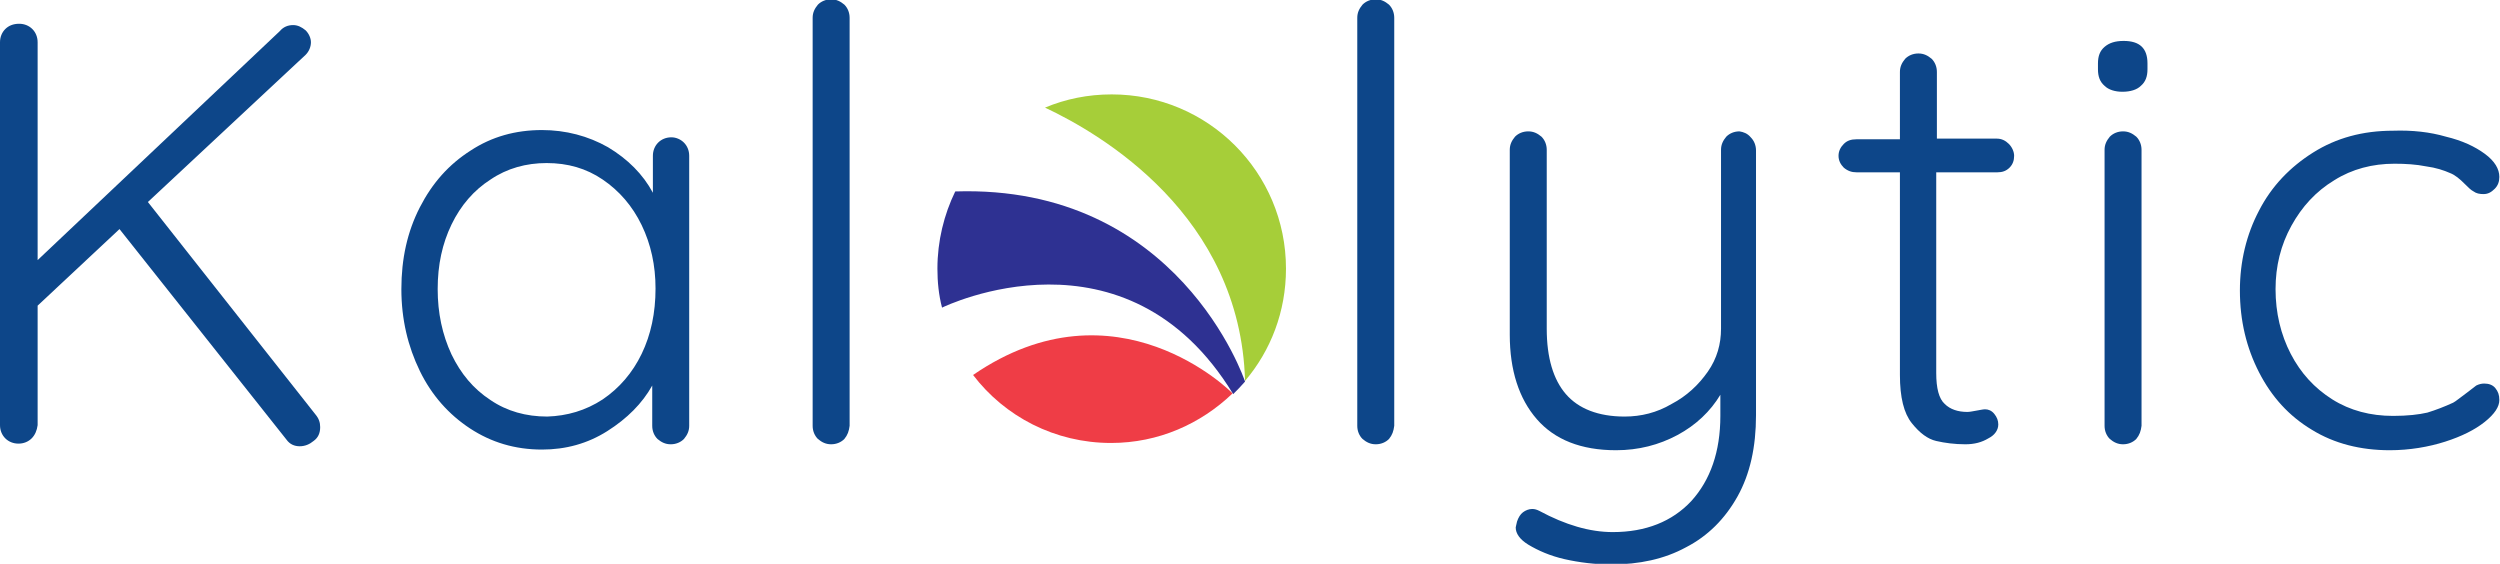
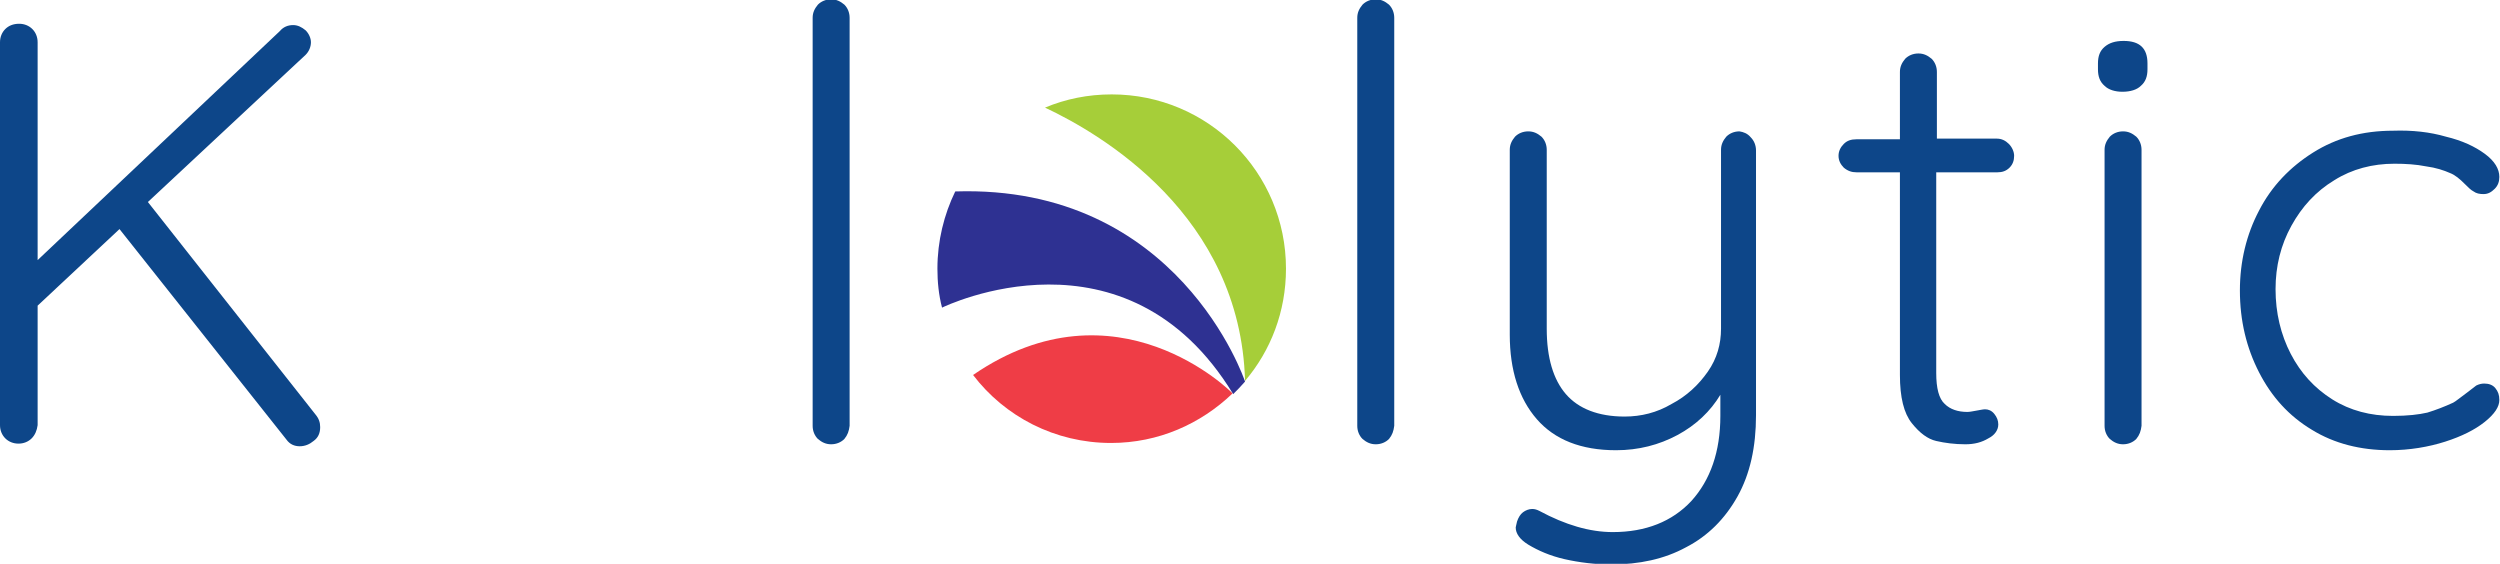
<svg xmlns="http://www.w3.org/2000/svg" version="1.1" id="Layer_1" x="0px" y="0px" viewBox="0 0 378.7 85.4" style="enable-background:new 0 0 378.7 85.4;" xml:space="preserve">
  <style type="text/css">
	.st0{enable-background:new    ;}
	.st1{fill:#0D4689;}
	.st2{fill:#A6CE39;}
	.st3{fill:#2E3192;}
	.st4{fill:#EF3D46;}
</style>
  <g>
    <g class="st0">
      <path class="st1" d="M48.5,64.7c0,0.9-0.3,1.6-1,2.1c-0.6,0.5-1.3,0.8-2.1,0.8c-0.8,0-1.5-0.3-2-1L18.1,34.7L5.7,46.3v18.1    c-0.1,0.8-0.4,1.5-0.9,2c-0.5,0.5-1.2,0.8-2,0.8c-0.8,0-1.5-0.3-2-0.8c-0.5-0.5-0.8-1.2-0.8-2v-58c0-0.8,0.3-1.5,0.8-2    c0.5-0.5,1.2-0.8,2.1-0.8c0.8,0,1.5,0.3,2,0.8c0.5,0.5,0.8,1.2,0.8,2v33L42.4,4.7c0.5-0.6,1.2-0.9,2-0.9c0.7,0,1.3,0.3,1.9,0.8    c0.5,0.5,0.8,1.2,0.8,1.8c0,0.7-0.3,1.4-0.8,1.9L22.4,30.6l25.4,32.2C48.3,63.4,48.5,64,48.5,64.7z" />
-       <path class="st1" d="M103.6,21.6c0.5,0.5,0.8,1.2,0.8,2v40.9c0,0.8-0.3,1.4-0.8,2c-0.5,0.5-1.2,0.8-2,0.8c-0.8,0-1.4-0.3-2-0.8    c-0.5-0.5-0.8-1.2-0.8-2v-6.1c-1.5,2.7-3.8,5-6.8,6.9c-3,1.9-6.3,2.8-9.9,2.8c-4.1,0-7.7-1.1-10.9-3.2c-3.2-2.1-5.8-5-7.6-8.7    c-1.8-3.7-2.8-7.8-2.8-12.4c0-4.6,0.9-8.7,2.8-12.4c1.9-3.7,4.4-6.5,7.7-8.6c3.2-2.1,6.8-3.1,10.8-3.1c3.6,0,7,0.9,10,2.6    c3,1.8,5.3,4.1,6.8,6.9v-5.6c0-0.8,0.3-1.5,0.8-2c0.5-0.5,1.2-0.8,2-0.8C102.4,20.8,103.1,21.1,103.6,21.6z M91.3,60.5    c2.5-1.7,4.5-4,5.9-6.9c1.4-2.9,2.1-6.2,2.1-9.9c0-3.5-0.7-6.7-2.1-9.6c-1.4-2.9-3.4-5.2-5.9-6.9c-2.5-1.7-5.3-2.5-8.5-2.5    c-3.1,0-6,0.8-8.5,2.5c-2.5,1.6-4.5,3.9-5.9,6.8c-1.4,2.9-2.1,6.1-2.1,9.8c0,3.6,0.7,6.9,2.1,9.9c1.4,2.9,3.3,5.2,5.9,6.9    c2.5,1.7,5.4,2.5,8.6,2.5C85.9,63,88.7,62.2,91.3,60.5z" />
      <path class="st1" d="M127.9,66.5c-0.5,0.5-1.2,0.8-2,0.8c-0.8,0-1.4-0.3-2-0.8c-0.5-0.5-0.8-1.2-0.8-2V2.7c0-0.8,0.3-1.4,0.8-2    c0.5-0.5,1.2-0.8,2-0.8c0.8,0,1.4,0.3,2,0.8c0.5,0.5,0.8,1.2,0.8,2v61.8C128.6,65.3,128.4,65.9,127.9,66.5z" />
      <path class="st1" d="M210.4,66.5c-0.5,0.5-1.2,0.8-2,0.8c-0.8,0-1.4-0.3-2-0.8c-0.5-0.5-0.8-1.2-0.8-2V2.7c0-0.8,0.3-1.4,0.8-2    c0.5-0.5,1.2-0.8,2-0.8c0.8,0,1.4,0.3,2,0.8c0.5,0.5,0.8,1.2,0.8,2v61.8C211.1,65.3,210.9,65.9,210.4,66.5z" />
      <path class="st1" d="M265.2,20.8c0.5,0.5,0.8,1.2,0.8,2v40.1c0,4.8-0.9,8.9-2.8,12.3c-1.9,3.4-4.5,6-7.8,7.7    c-3.3,1.8-7.1,2.6-11.3,2.6c-2.5,0-4.9-0.3-7.1-0.8c-2.2-0.5-4-1.3-5.5-2.2c-1.3-0.8-1.9-1.7-1.9-2.6c0-0.1,0.1-0.4,0.2-0.9    c0.2-0.6,0.5-1.1,0.9-1.4c0.4-0.3,0.9-0.5,1.4-0.5c0.4,0,0.7,0.1,1.1,0.3c3.9,2.1,7.6,3.2,11.1,3.2c5,0,9-1.6,11.9-4.7    c2.9-3.2,4.4-7.5,4.4-12.9v-3.2c-1.5,2.5-3.7,4.6-6.5,6.1c-2.8,1.5-5.9,2.3-9.3,2.3c-5.3,0-9.3-1.6-12-4.7s-4.1-7.4-4.1-12.8V22.7    c0-0.8,0.3-1.4,0.8-2c0.5-0.5,1.2-0.8,2-0.8c0.8,0,1.4,0.3,2,0.8c0.5,0.5,0.8,1.2,0.8,2v27.1c0,4.4,1,7.7,2.9,9.9    c1.9,2.2,4.9,3.4,8.9,3.4c2.5,0,4.9-0.6,7.1-1.9c2.3-1.2,4.1-2.9,5.5-4.9c1.4-2,2-4.2,2-6.5V22.7c0-0.8,0.3-1.4,0.8-2    c0.5-0.5,1.2-0.8,2-0.8C264.1,20,264.7,20.2,265.2,20.8z" />
      <path class="st1" d="M293.3,26.1v30.4c0,2.3,0.4,3.9,1.3,4.7c0.8,0.8,2,1.2,3.4,1.2c0.4,0,0.8-0.1,1.4-0.2s1-0.2,1.3-0.2    c0.5,0,1,0.2,1.4,0.7c0.4,0.5,0.6,1,0.6,1.6c0,0.8-0.5,1.6-1.5,2.1c-1,0.6-2.1,0.9-3.5,0.9c-1.6,0-3.1-0.2-4.4-0.5    c-1.3-0.3-2.5-1.2-3.7-2.7c-1.2-1.5-1.8-3.9-1.8-7.3V26.1h-6.6c-0.7,0-1.3-0.2-1.9-0.7c-0.5-0.5-0.8-1.1-0.8-1.8s0.3-1.3,0.8-1.8    c0.5-0.5,1.1-0.7,1.9-0.7h6.6V10.9c0-0.8,0.3-1.4,0.8-2c0.5-0.5,1.2-0.8,2-0.8c0.8,0,1.4,0.3,2,0.8c0.5,0.5,0.8,1.2,0.8,2V21h9.1    c0.7,0,1.3,0.3,1.8,0.8c0.5,0.5,0.8,1.2,0.8,1.8c0,0.7-0.2,1.3-0.7,1.8s-1.1,0.7-1.8,0.7H293.3z" />
      <path class="st1" d="M318.8,13c-0.7-0.6-1-1.4-1-2.5V9.6c0-1.1,0.3-1.9,1-2.5c0.7-0.6,1.6-0.9,2.9-0.9c2.4,0,3.6,1.1,3.6,3.4v0.9    c0,1.1-0.3,1.9-1,2.5c-0.6,0.6-1.6,0.9-2.8,0.9C320.4,13.9,319.4,13.6,318.8,13z M323.6,66.5c-0.5,0.5-1.2,0.8-2,0.8    c-0.8,0-1.4-0.3-2-0.8c-0.5-0.5-0.8-1.2-0.8-2V22.7c0-0.8,0.3-1.4,0.8-2c0.5-0.5,1.2-0.8,2-0.8c0.8,0,1.4,0.3,2,0.8    c0.5,0.5,0.8,1.2,0.8,2v41.8C324.3,65.3,324.1,65.9,323.6,66.5z" />
      <path class="st1" d="M370.5,20.7c2.5,0.6,4.4,1.5,5.9,2.6c1.5,1.1,2.2,2.3,2.2,3.5c0,0.7-0.2,1.3-0.7,1.8s-1,0.8-1.7,0.8    c-0.6,0-1.1-0.1-1.5-0.4c-0.4-0.2-0.8-0.6-1.3-1.1c-0.8-0.8-1.5-1.4-2.3-1.7c-0.9-0.4-2.1-0.8-3.6-1c-1.5-0.3-3.1-0.4-4.8-0.4    c-3.3,0-6.4,0.8-9.1,2.5c-2.8,1.7-4.9,4-6.5,6.9c-1.6,2.9-2.4,6.1-2.4,9.6c0,3.6,0.8,6.9,2.3,9.8c1.5,2.9,3.6,5.2,6.3,6.9    c2.7,1.7,5.8,2.5,9.2,2.5c2.2,0,3.9-0.2,5.2-0.5c1.3-0.4,2.6-0.9,3.9-1.5c0.4-0.2,1.1-0.8,2.2-1.6c0.5-0.4,0.9-0.7,1.3-1    c0.4-0.2,0.8-0.3,1.2-0.3c0.7,0,1.3,0.2,1.7,0.7c0.4,0.5,0.6,1,0.6,1.8c0,1-0.7,2.1-2.2,3.3c-1.5,1.2-3.5,2.2-6,3    s-5.4,1.3-8.4,1.3c-4.4,0-8.4-1-11.8-3.1c-3.5-2.1-6.1-5-8-8.7c-1.9-3.7-2.9-7.8-2.9-12.4c0-4.4,1-8.5,2.9-12.1    c1.9-3.7,4.7-6.6,8.2-8.8c3.5-2.2,7.5-3.3,12.1-3.3C365.4,19.7,368.1,20,370.5,20.7z" />
    </g>
    <g>
      <path class="st2" d="M188.6,57.7c3.9-4.6,6.2-10.5,6.2-17c0-14.6-11.8-26.4-26.4-26.4c-3.6,0-7,0.7-10.1,2    C166.8,20.3,187.9,32.6,188.6,57.7z" />
      <path class="st3" d="M144.7,29c-1.7,3.5-2.7,7.5-2.7,11.7c0,2,0.2,4,0.7,5.9c0.4-0.2,27.9-13.5,44.1,13.1c0.6-0.6,1.2-1.2,1.8-1.9    C188.5,57.5,178.5,27.9,144.7,29z" />
      <path class="st4" d="M147.4,56.8c4.8,6.3,12.4,10.3,20.9,10.3c7.2,0,13.6-2.9,18.4-7.5C186.6,59.4,169.1,41.9,147.4,56.8z" />
    </g>
  </g>
</svg>